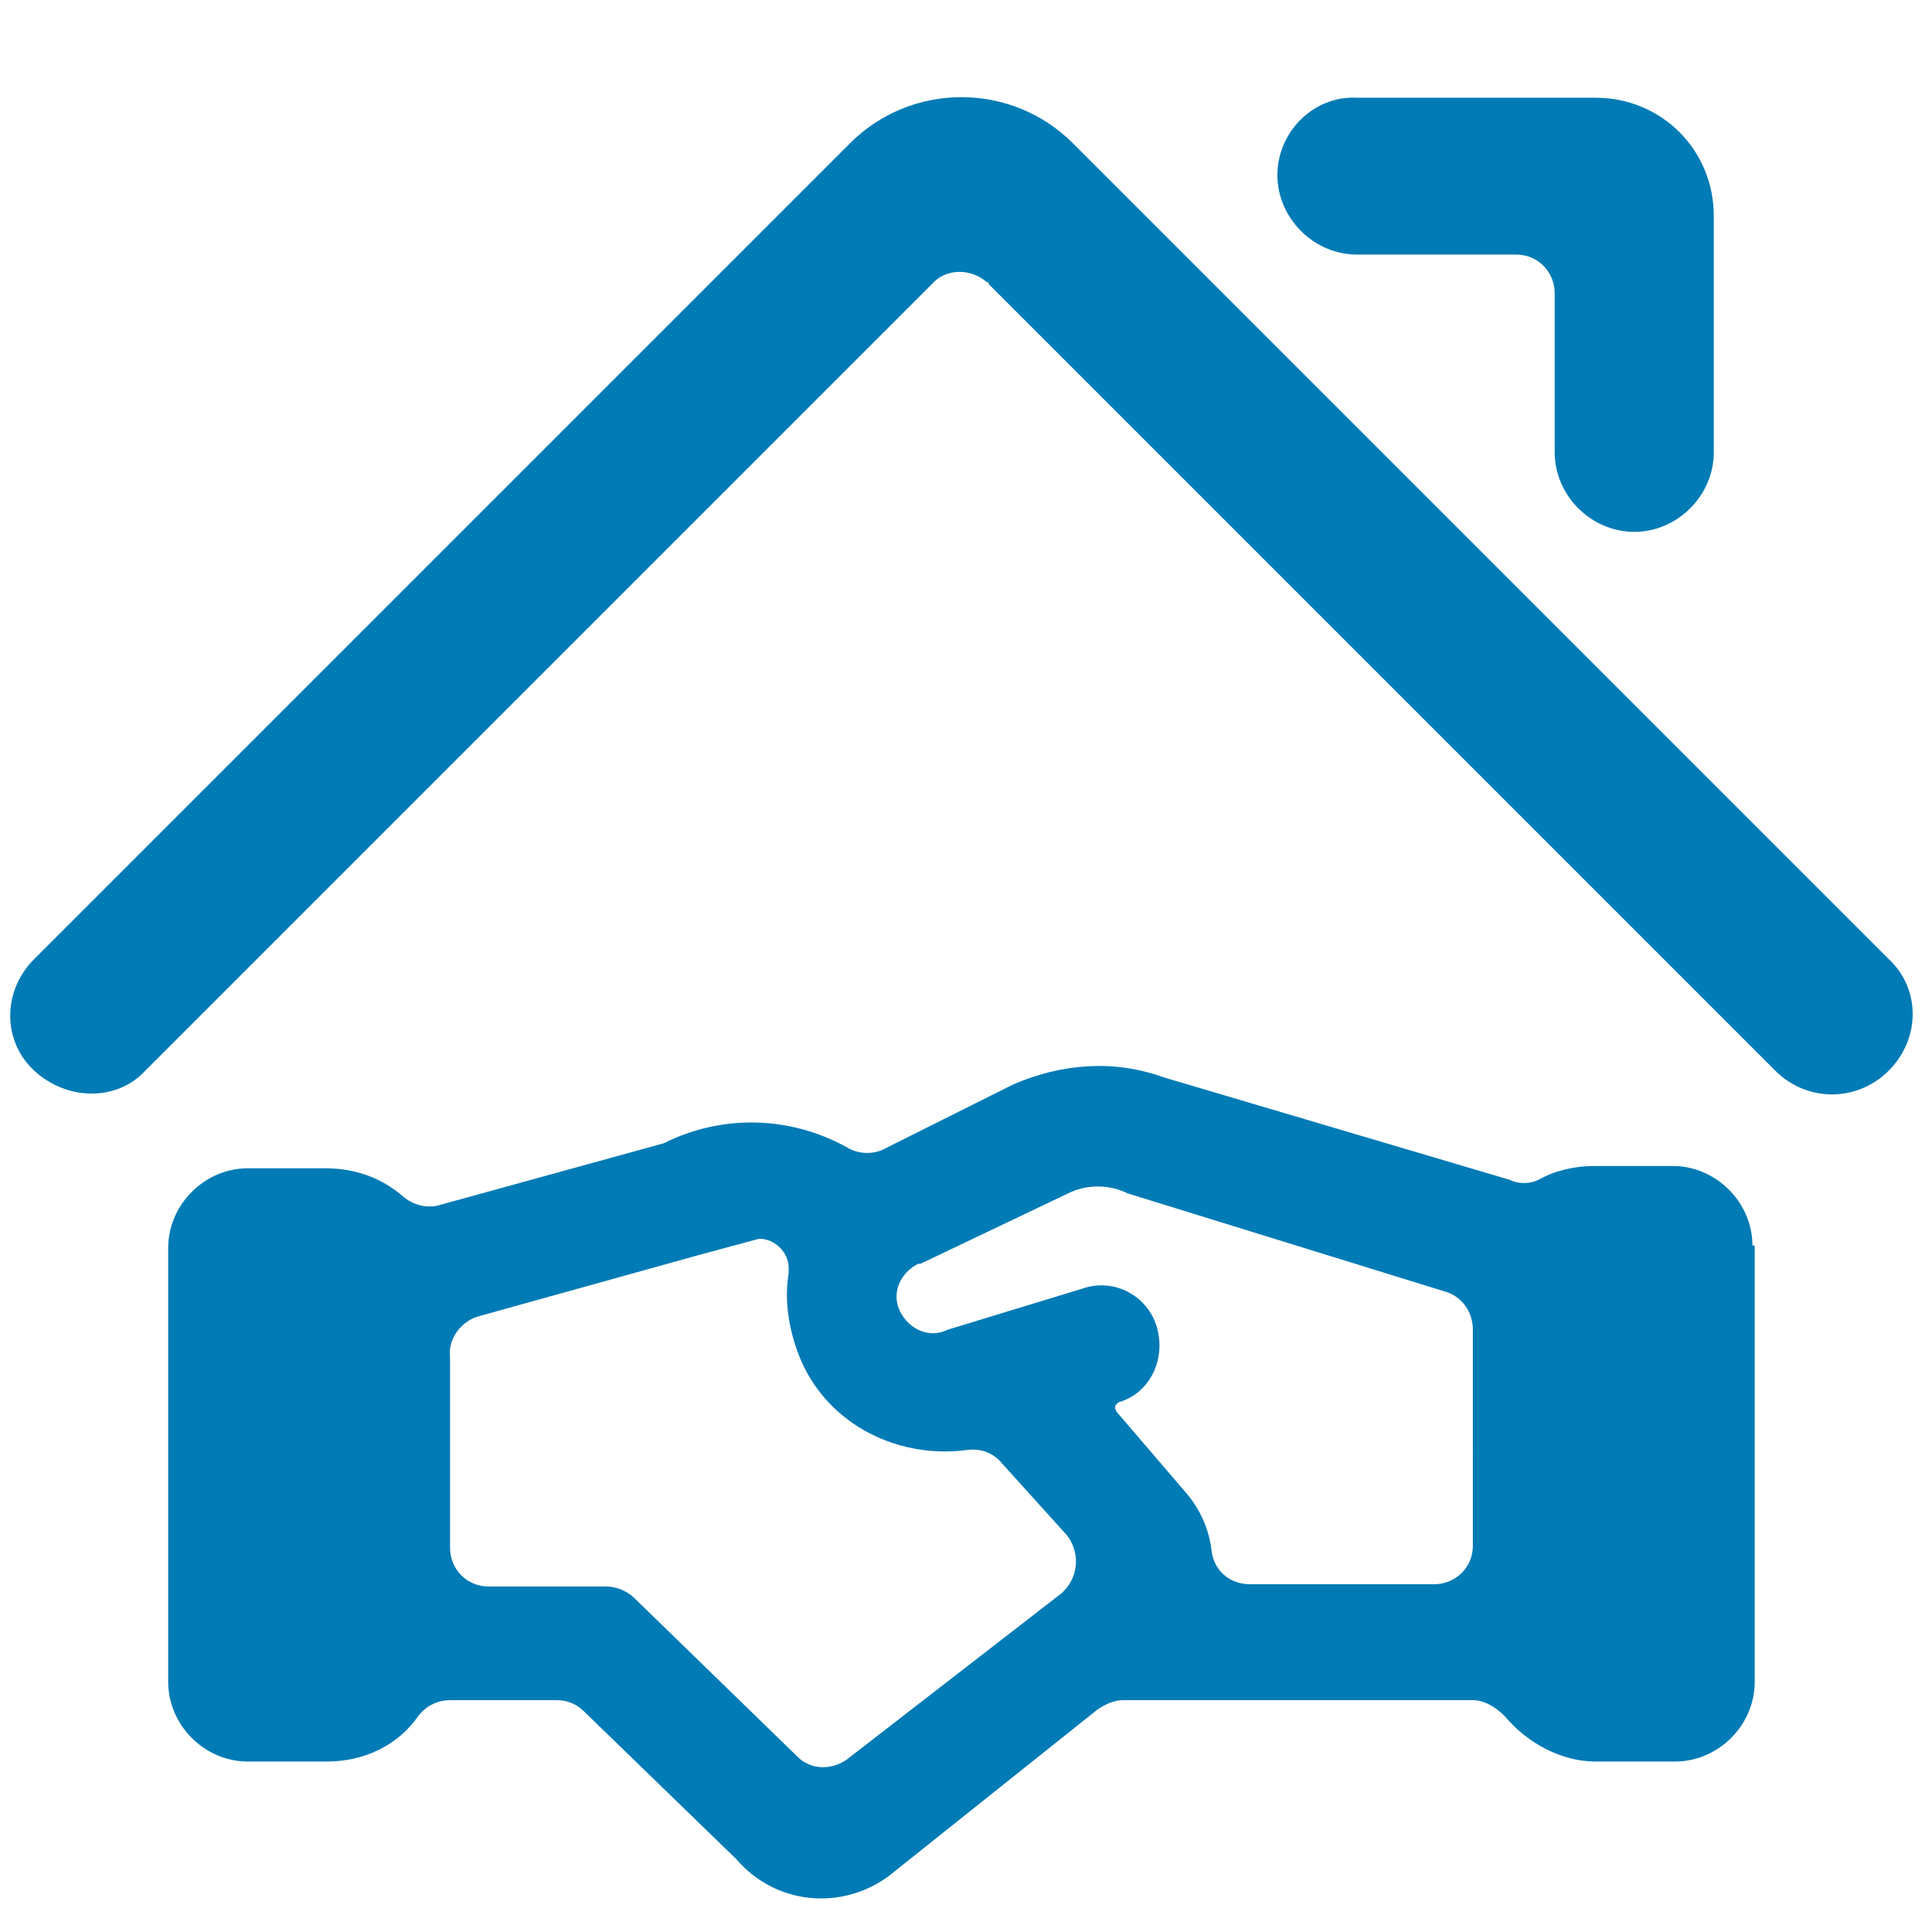
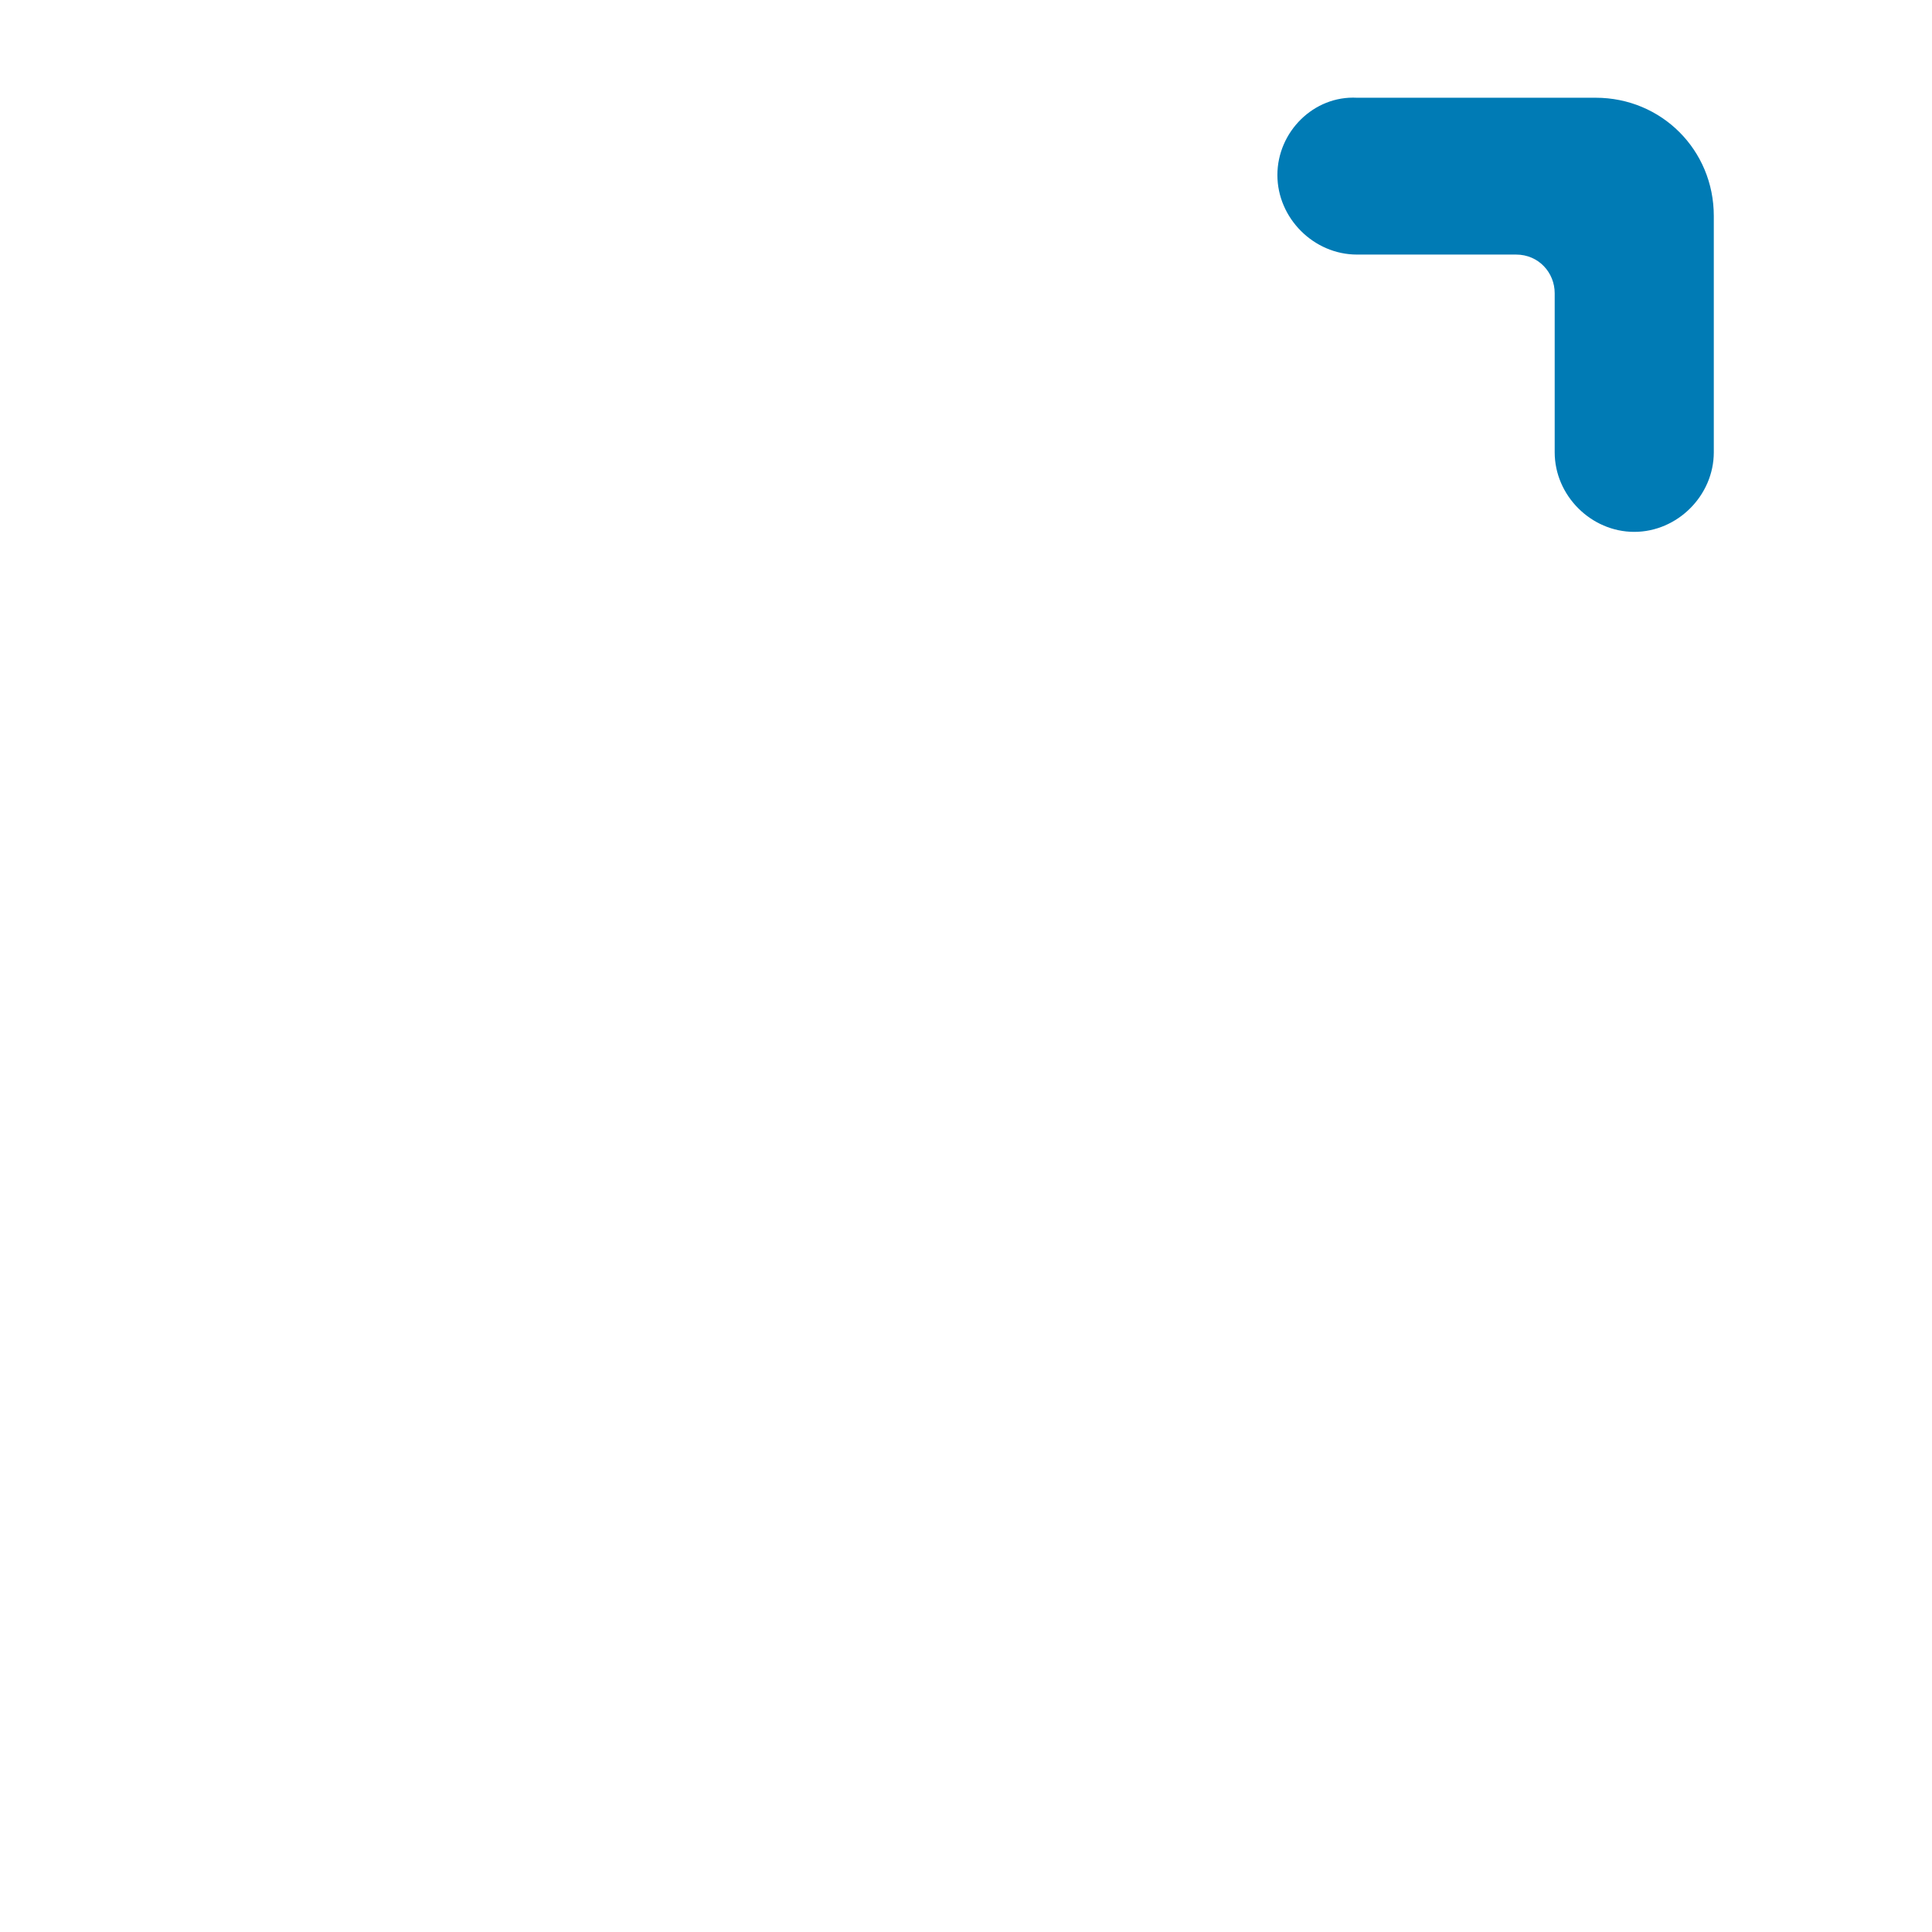
<svg xmlns="http://www.w3.org/2000/svg" version="1.1" id="Ebene_1" x="0px" y="0px" viewBox="0 0 85 85" style="enable-background:new 0 0 85 85;" xml:space="preserve">
  <style type="text/css">
	.st0{fill:#007BB5;}
</style>
  <g>
-     <path class="st0" d="M77.1,54.8c0-1.9-1.6-3.5-3.5-3.5h-3.5c-0.8,0-1.7,0.2-2.4,0.6c-0.4,0.2-0.9,0.2-1.3,0l-15.2-4.5   c-2.2-0.8-4.5-0.6-6.6,0.3L39,50.5c-0.5,0.3-1.2,0.3-1.7,0c-2.5-1.4-5.5-1.5-8.1-0.2L19.4,53c-0.6,0.2-1.2,0-1.6-0.3   c-1-0.9-2.2-1.3-3.5-1.3h-3.4c-1.9,0-3.5,1.6-3.5,3.5V74c0,1.9,1.6,3.5,3.5,3.5h3.5c1.6,0,3.1-0.7,4-2c0.3-0.4,0.8-0.7,1.4-0.7h4.7   c0.5,0,0.9,0.2,1.2,0.5l6.7,6.5c1.8,2.1,4.9,2.3,7,0.5l8.9-7.1c0.3-0.2,0.7-0.4,1.1-0.4h15.4c0.5,0,1,0.3,1.4,0.7c1,1.2,2.5,2,4,2   h3.5c1.9,0,3.5-1.6,3.5-3.5V54.8z M40.5,55.6l6.5-3.1c0.8-0.4,1.8-0.4,2.6,0l13.9,4.3c0.8,0.2,1.3,0.9,1.3,1.7V68   c0,1-0.8,1.7-1.7,1.7H55c-0.9,0-1.6-0.6-1.7-1.5c-0.1-0.9-0.5-1.8-1.1-2.5l-3-3.5c-0.1-0.1-0.2-0.3-0.1-0.4c0,0,0.1-0.1,0.1-0.1   c1.4-0.4,2.1-1.9,1.7-3.3c-0.4-1.4-1.9-2.2-3.3-1.7c0,0,0,0,0,0l-5.9,1.8c-0.8,0.4-1.7,0-2.1-0.8c-0.4-0.8,0-1.7,0.8-2.1L40.5,55.6   z M37.4,77.3c-0.7,0.6-1.7,0.6-2.3,0l-7.2-7c-0.3-0.3-0.8-0.5-1.2-0.5h-5.2c-1,0-1.7-0.8-1.7-1.7v-8.4c-0.1-0.8,0.5-1.6,1.3-1.8   l9.7-2.7l2.6-0.7c0.7,0,1.3,0.6,1.3,1.3c0,0.1,0,0.2,0,0.2c-0.2,1.2,0,2.4,0.4,3.5c1.1,3,4.2,4.7,7.4,4.3c0.6-0.1,1.2,0.1,1.6,0.6   l2.8,3.1c0.6,0.7,0.6,1.8-0.1,2.5c0,0-0.1,0.1-0.1,0.1L37.4,77.3z" />
-     <path class="st0" d="M83.1,47.1c1.4-1.4,1.4-3.6,0-4.9c0,0,0,0,0,0L47.2,6.3c-2.7-2.7-7.1-2.7-9.8,0L1.5,42.2   c-1.4,1.4-1.4,3.6,0,4.9s3.6,1.4,4.9,0l34.6-34.6c0.6-0.7,1.7-0.7,2.4-0.1c0,0,0.1,0,0.1,0.1l34.6,34.6   C79.5,48.5,81.7,48.5,83.1,47.1C83.1,47.1,83.1,47.1,83.1,47.1z" />
    <path class="st0" d="M56.2,7.7c0,1.9,1.6,3.5,3.5,3.5h7c1,0,1.7,0.8,1.7,1.7v7c0,1.9,1.6,3.5,3.5,3.5c1.9,0,3.5-1.6,3.5-3.5V9.5   c0-2.9-2.3-5.2-5.2-5.2H59.7C57.8,4.2,56.2,5.8,56.2,7.7z" />
  </g>
</svg>